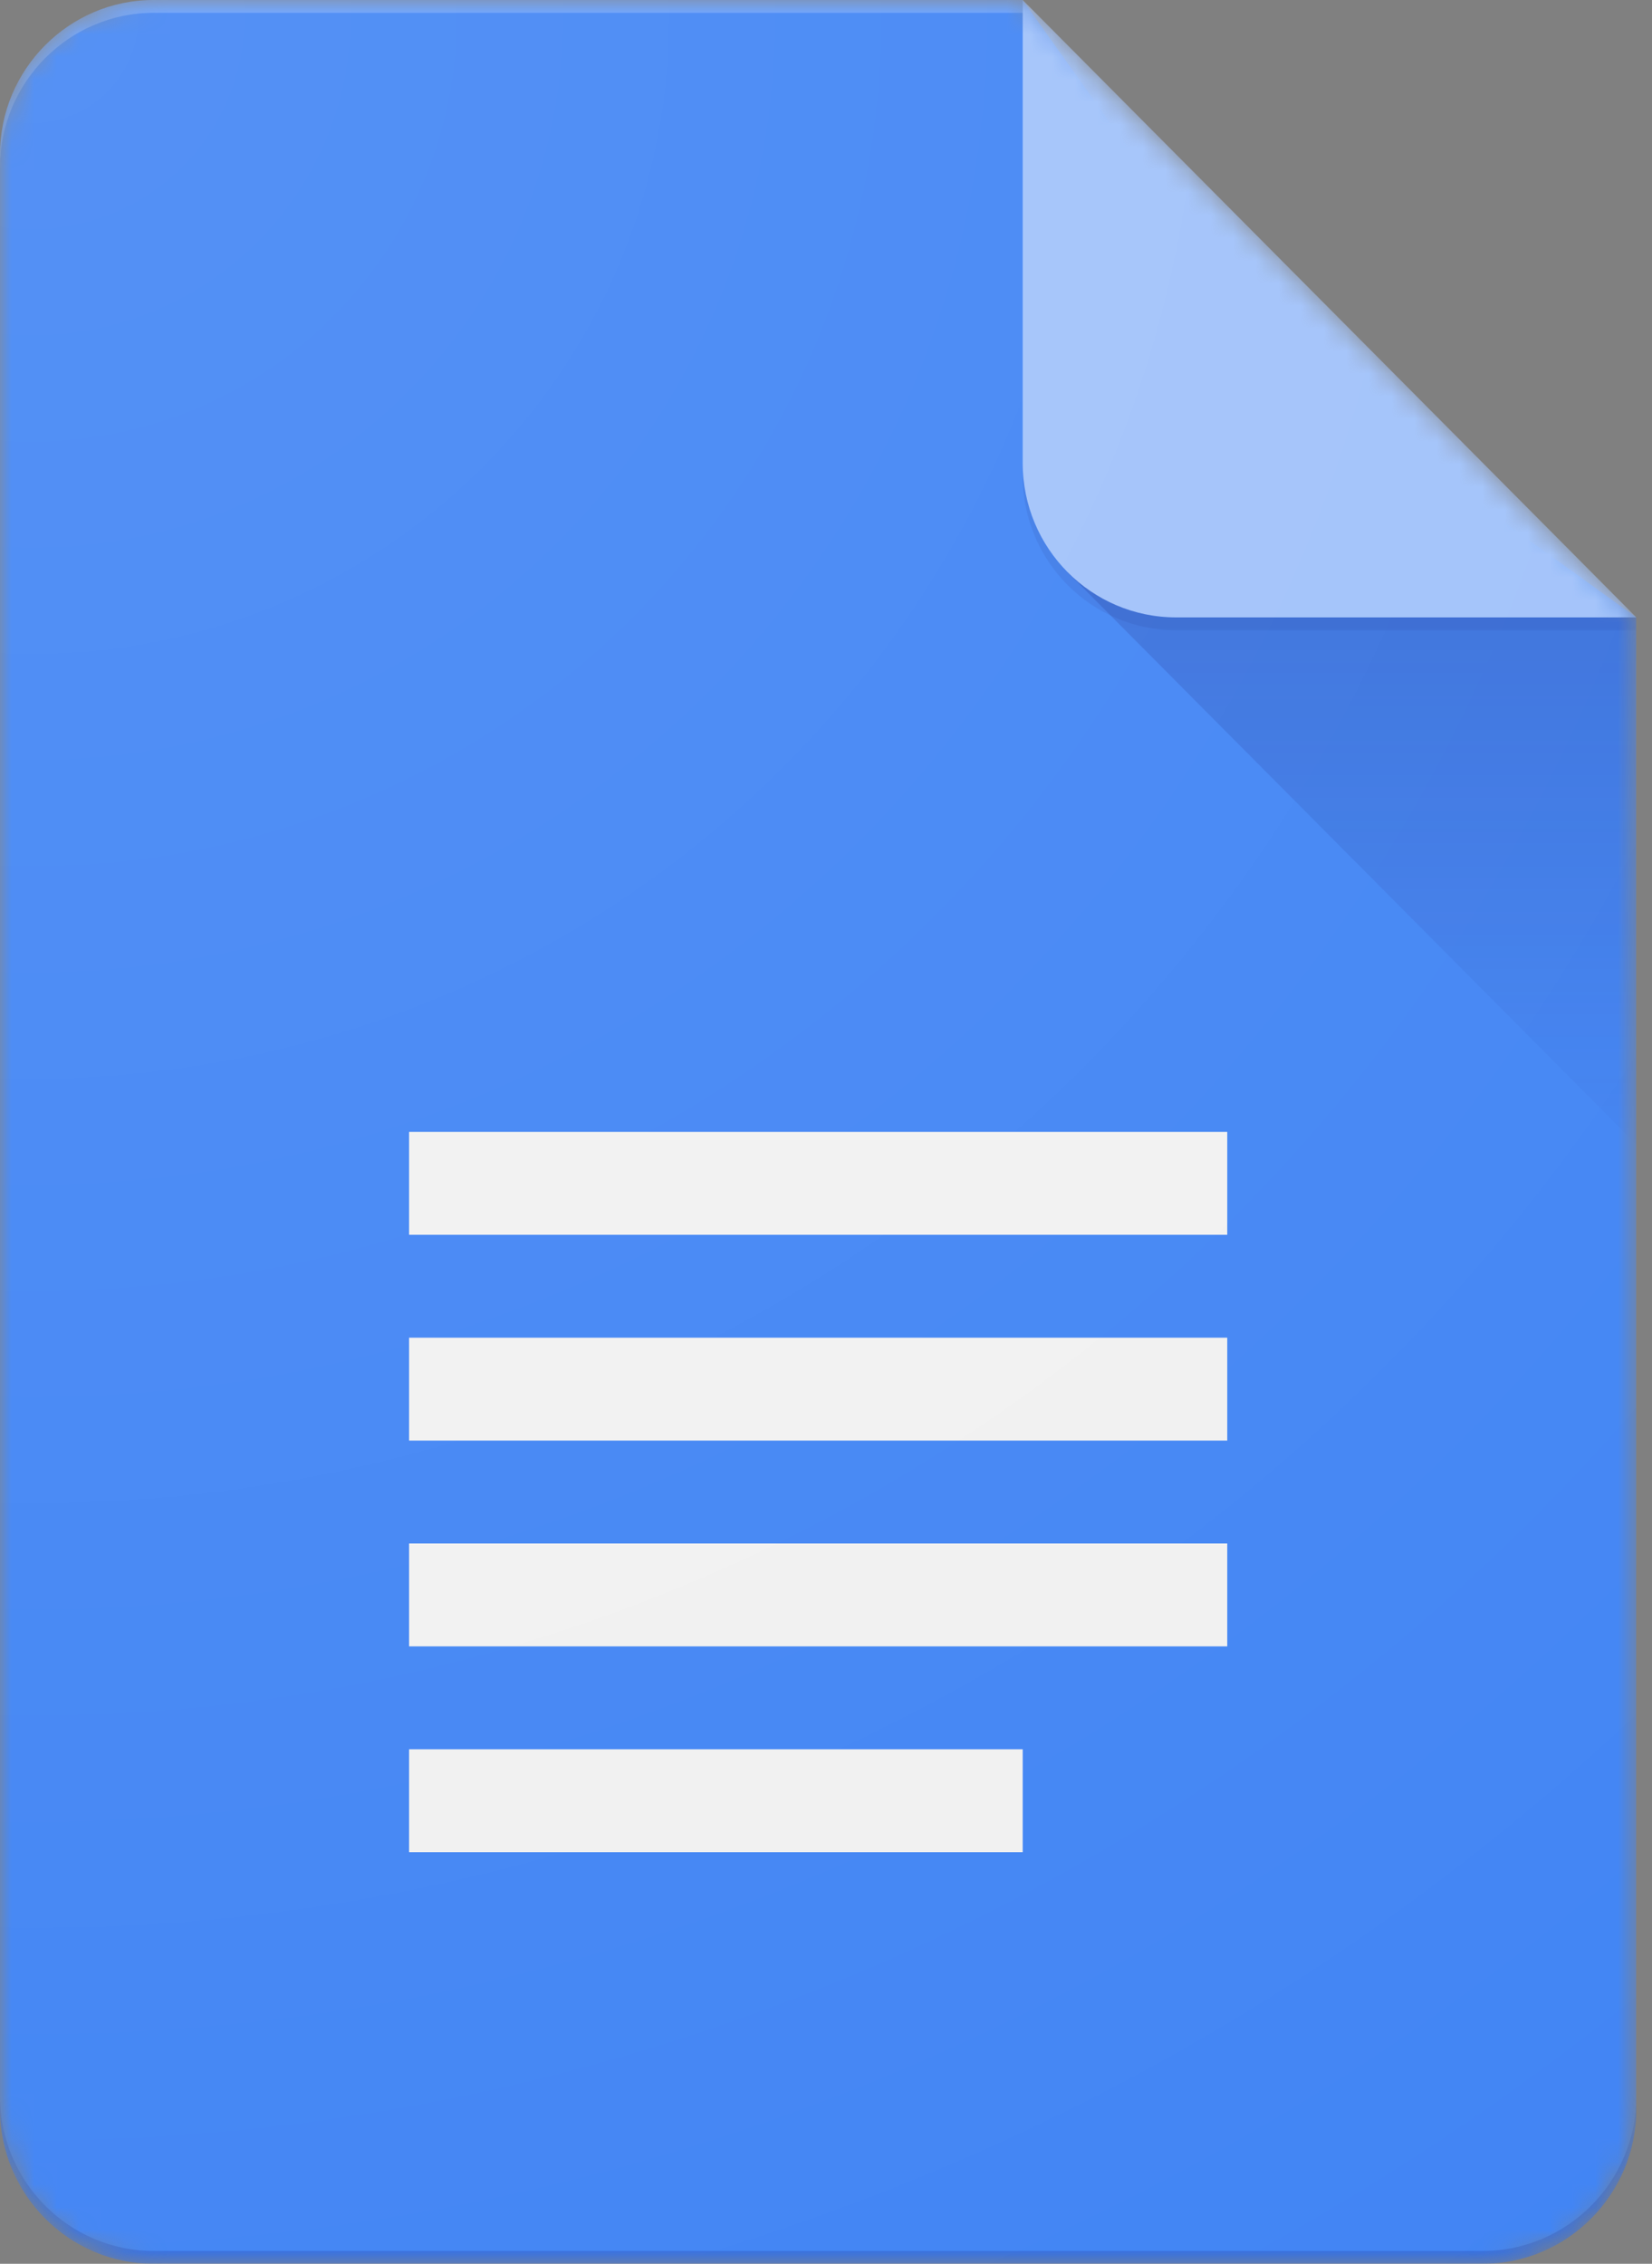
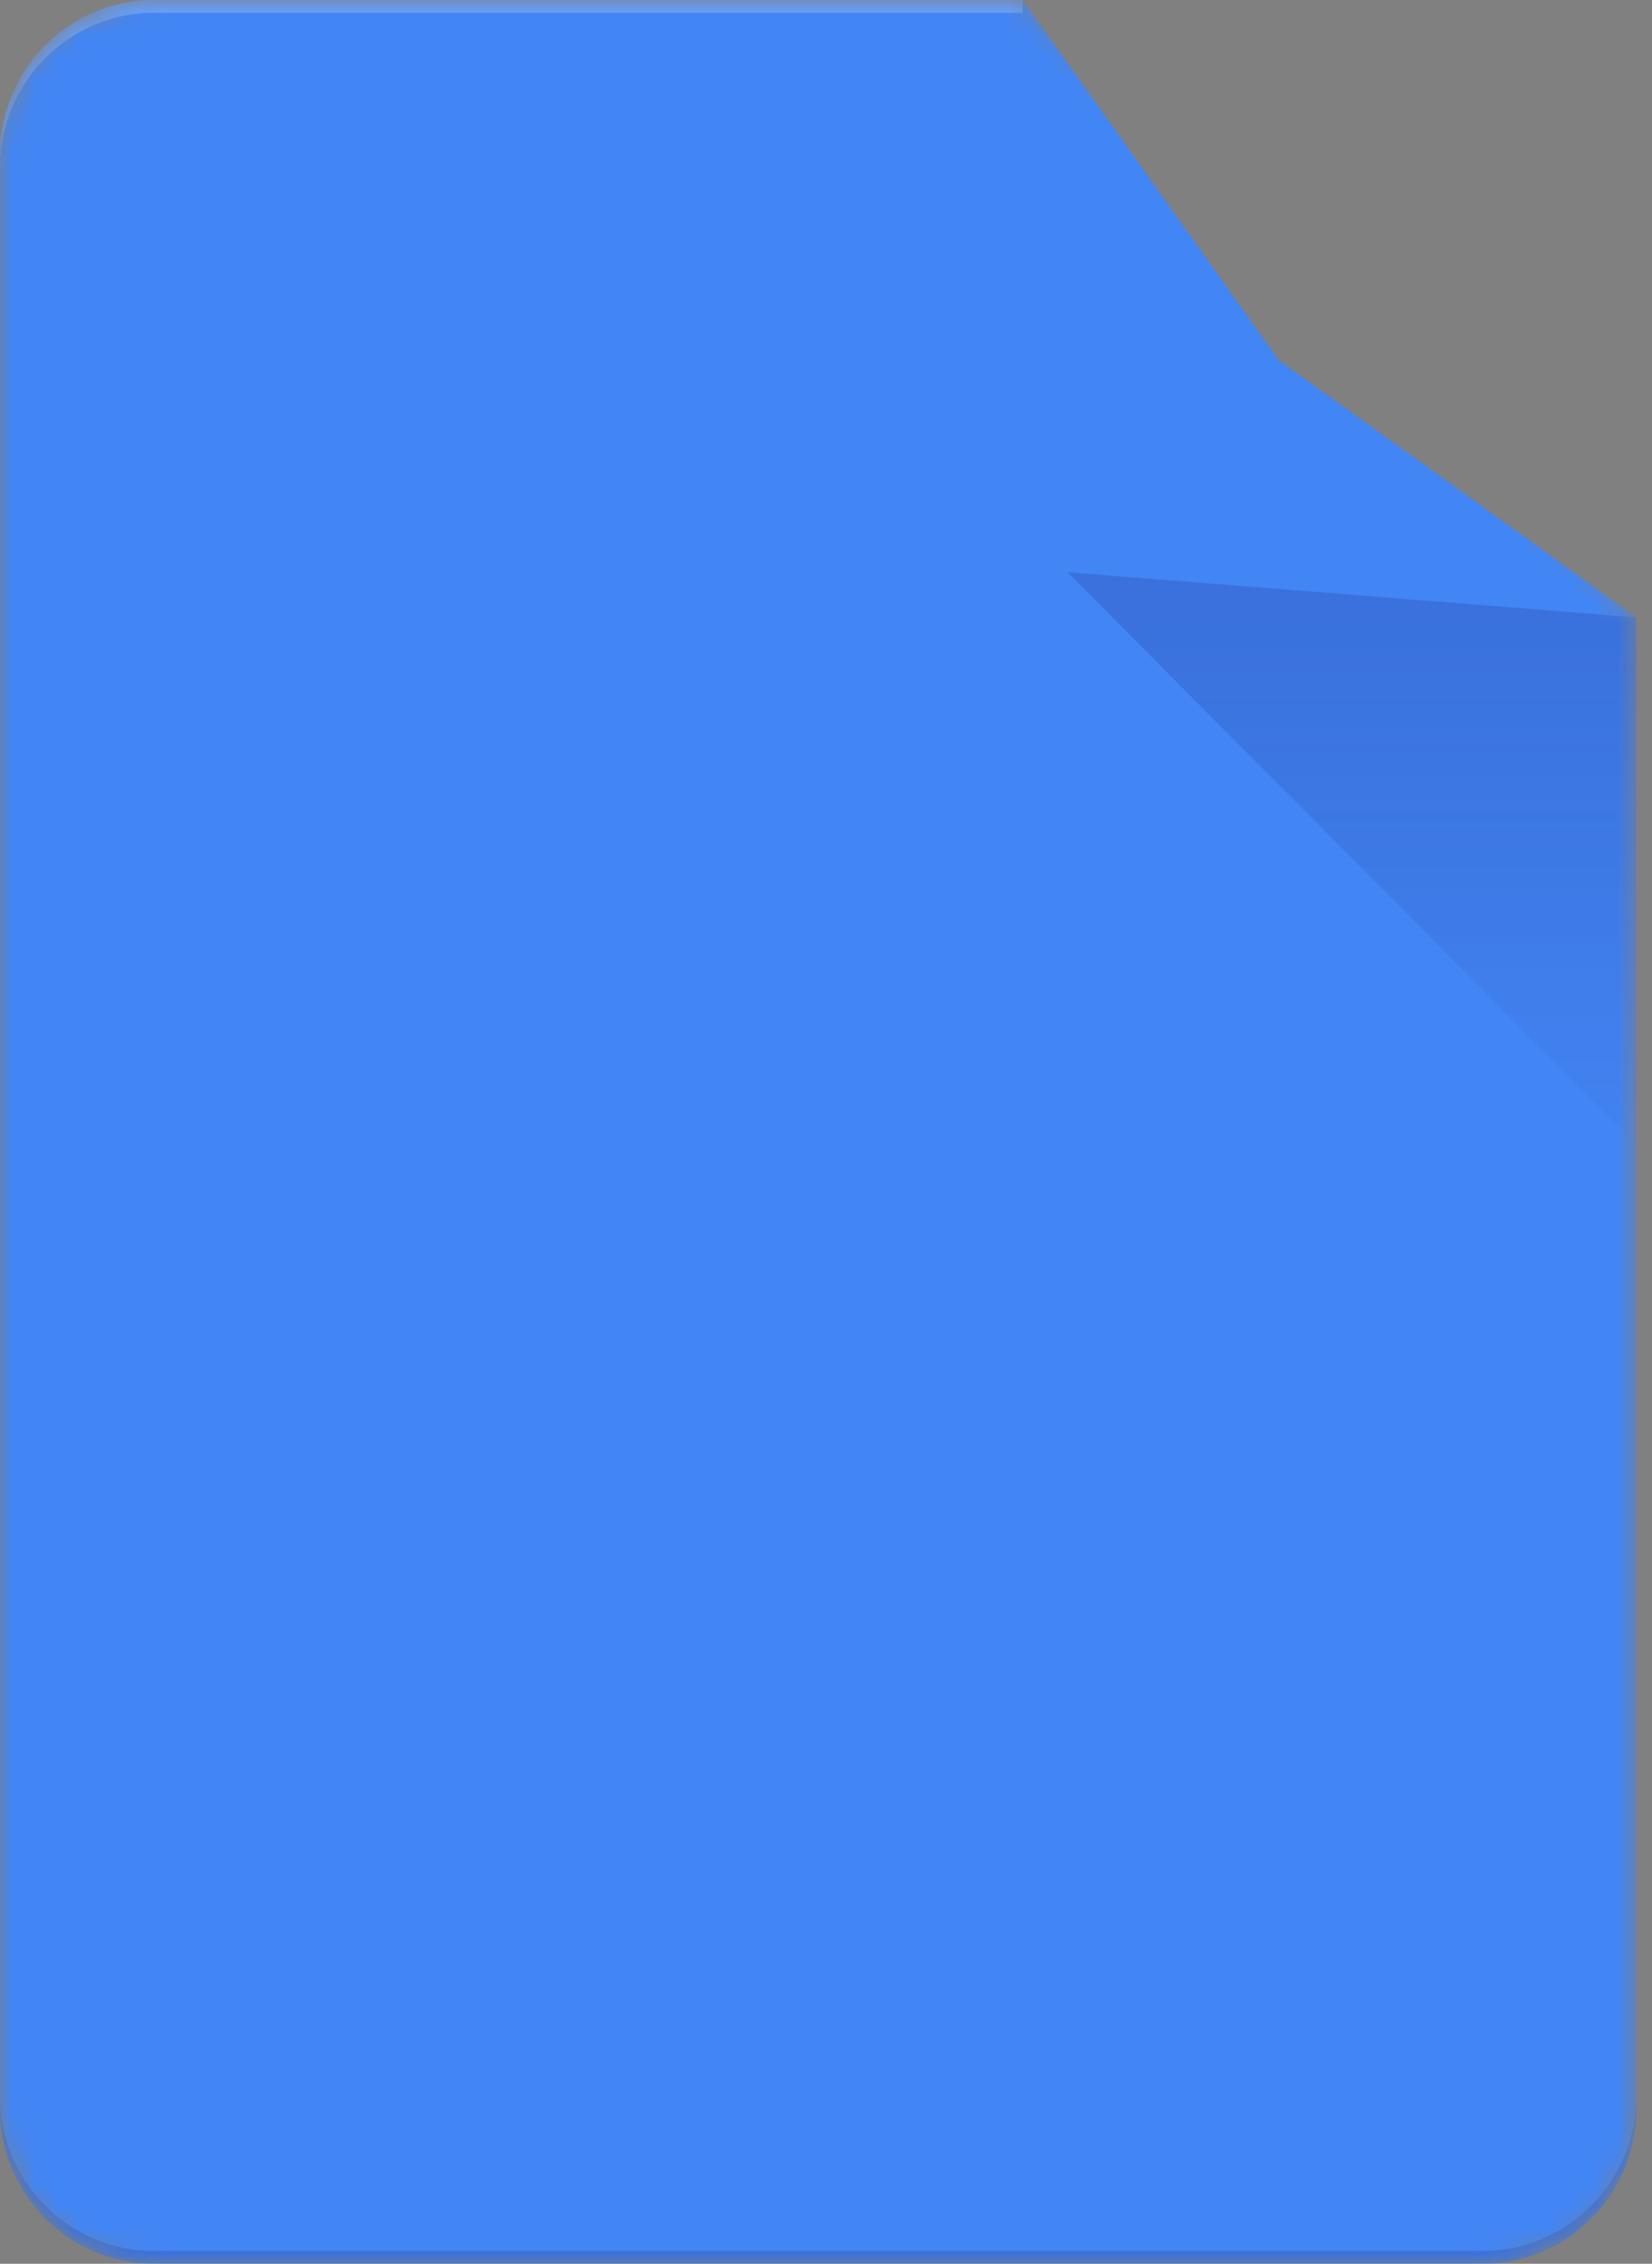
<svg xmlns="http://www.w3.org/2000/svg" width="73" height="100" viewBox="0 0 73 100" fill="none">
  <rect x="0" y="0" width="73" height="100" fill="#808080" stroke="none" />
  <g clip-path="url(#clip0_1:149)">
    <mask id="mask0_1:149" style="mask-type:alpha" maskUnits="userSpaceOnUse" x="0" y="0" width="73" height="100">
      <path d="M45.192 0H6.779C3.05 0 0 3.068 0 6.818V93.182C0 96.932 3.05 100 6.779 100H65.529C69.257 100 72.308 96.932 72.308 93.182V27.273L45.192 0Z" fill="white" />
    </mask>
    <g mask="url(#mask0_1:149)">
      <path d="M45.192 0H6.779C3.05 0 0 3.068 0 6.818V93.182C0 96.932 3.05 100 6.779 100H65.529C69.257 100 72.308 96.932 72.308 93.182V27.273L56.49 15.909L45.192 0Z" fill="#4285F4" />
    </g>
    <mask id="mask1_1:149" style="mask-type:alpha" maskUnits="userSpaceOnUse" x="0" y="0" width="73" height="100">
      <path d="M45.192 0H6.779C3.05 0 0 3.068 0 6.818V93.182C0 96.932 3.05 100 6.779 100H65.529C69.257 100 72.308 96.932 72.308 93.182V27.273L45.192 0Z" fill="white" />
    </mask>
    <g mask="url(#mask1_1:149)">
      <path d="M47.175 25.278L72.308 50.551V27.273L47.175 25.278Z" fill="url(#paint0_linear_1:149)" />
    </g>
    <mask id="mask2_1:149" style="mask-type:alpha" maskUnits="userSpaceOnUse" x="0" y="0" width="73" height="100">
      <path d="M45.192 0H6.779C3.05 0 0 3.068 0 6.818V93.182C0 96.932 3.05 100 6.779 100H65.529C69.257 100 72.308 96.932 72.308 93.182V27.273L45.192 0Z" fill="white" />
    </mask>
    <g mask="url(#mask2_1:149)">
-       <path d="M18.077 72.727H54.231V68.182H18.077V72.727ZM18.077 81.818H45.192V77.273H18.077V81.818ZM18.077 50V54.545H54.231V50H18.077ZM18.077 63.636H54.231V59.091H18.077V63.636Z" fill="#F1F1F1" />
-     </g>
+       </g>
    <mask id="mask3_1:149" style="mask-type:alpha" maskUnits="userSpaceOnUse" x="0" y="0" width="73" height="100">
      <path d="M45.192 0H6.779C3.05 0 0 3.068 0 6.818V93.182C0 96.932 3.05 100 6.779 100H65.529C69.257 100 72.308 96.932 72.308 93.182V27.273L45.192 0Z" fill="white" />
    </mask>
    <g mask="url(#mask3_1:149)">
-       <path d="M45.192 0V20.454C45.192 24.222 48.226 27.273 51.971 27.273H72.308L45.192 0Z" fill="#A1C2FA" />
-     </g>
+       </g>
    <mask id="mask4_1:149" style="mask-type:alpha" maskUnits="userSpaceOnUse" x="0" y="0" width="73" height="100">
      <path d="M45.192 0H6.779C3.05 0 0 3.068 0 6.818V93.182C0 96.932 3.05 100 6.779 100H65.529C69.257 100 72.308 96.932 72.308 93.182V27.273L45.192 0Z" fill="white" />
    </mask>
    <g mask="url(#mask4_1:149)">
      <path d="M6.779 0C3.05 0 0 3.068 0 6.818V7.386C0 3.636 3.05 0.568 6.779 0.568H45.192V0H6.779Z" fill="white" fill-opacity="0.2" />
    </g>
    <mask id="mask5_1:149" style="mask-type:alpha" maskUnits="userSpaceOnUse" x="0" y="0" width="73" height="100">
      <path d="M45.192 0H6.779C3.05 0 0 3.068 0 6.818V93.182C0 96.932 3.05 100 6.779 100H65.529C69.257 100 72.308 96.932 72.308 93.182V27.273L45.192 0Z" fill="white" />
    </mask>
    <g mask="url(#mask5_1:149)">
      <path d="M65.529 99.432H6.779C3.05 99.432 0 96.364 0 92.614V93.182C0 96.932 3.05 100 6.779 100H65.529C69.257 100 72.308 96.932 72.308 93.182V92.614C72.308 96.364 69.257 99.432 65.529 99.432Z" fill="#1A237E" fill-opacity="0.2" />
    </g>
    <mask id="mask6_1:149" style="mask-type:alpha" maskUnits="userSpaceOnUse" x="0" y="0" width="73" height="100">
      <path d="M45.192 0H6.779C3.05 0 0 3.068 0 6.818V93.182C0 96.932 3.05 100 6.779 100H65.529C69.257 100 72.308 96.932 72.308 93.182V27.273L45.192 0Z" fill="white" />
    </mask>
    <g mask="url(#mask6_1:149)">
-       <path d="M51.971 27.273C48.226 27.273 45.192 24.222 45.192 20.454V21.023C45.192 24.79 48.226 27.841 51.971 27.841H72.308V27.273H51.971Z" fill="#1A237E" fill-opacity="0.1" />
-     </g>
-     <path d="M45.192 0H6.779C3.05 0 0 3.068 0 6.818V93.182C0 96.932 3.05 100 6.779 100H65.529C69.257 100 72.308 96.932 72.308 93.182V27.273L45.192 0Z" fill="url(#paint1_radial_1:149)" />
+       </g>
  </g>
  <defs>
    <linearGradient id="paint0_linear_1:149" x1="59.743" y1="27.448" x2="59.743" y2="50.555" gradientUnits="userSpaceOnUse">
      <stop stop-color="#1A237E" stop-opacity="0.2" />
      <stop offset="1" stop-color="#1A237E" stop-opacity="0.02" />
    </linearGradient>
    <radialGradient id="paint1_radial_1:149" cx="0" cy="0" r="1" gradientUnits="userSpaceOnUse" gradientTransform="translate(2.291 1.976) scale(116.595)">
      <stop stop-color="white" stop-opacity="0.1" />
      <stop offset="1" stop-color="white" stop-opacity="0" />
    </radialGradient>
    <clipPath id="clip0_1:149">
      <rect width="72.308" height="100" fill="white" />
    </clipPath>
  </defs>
</svg>